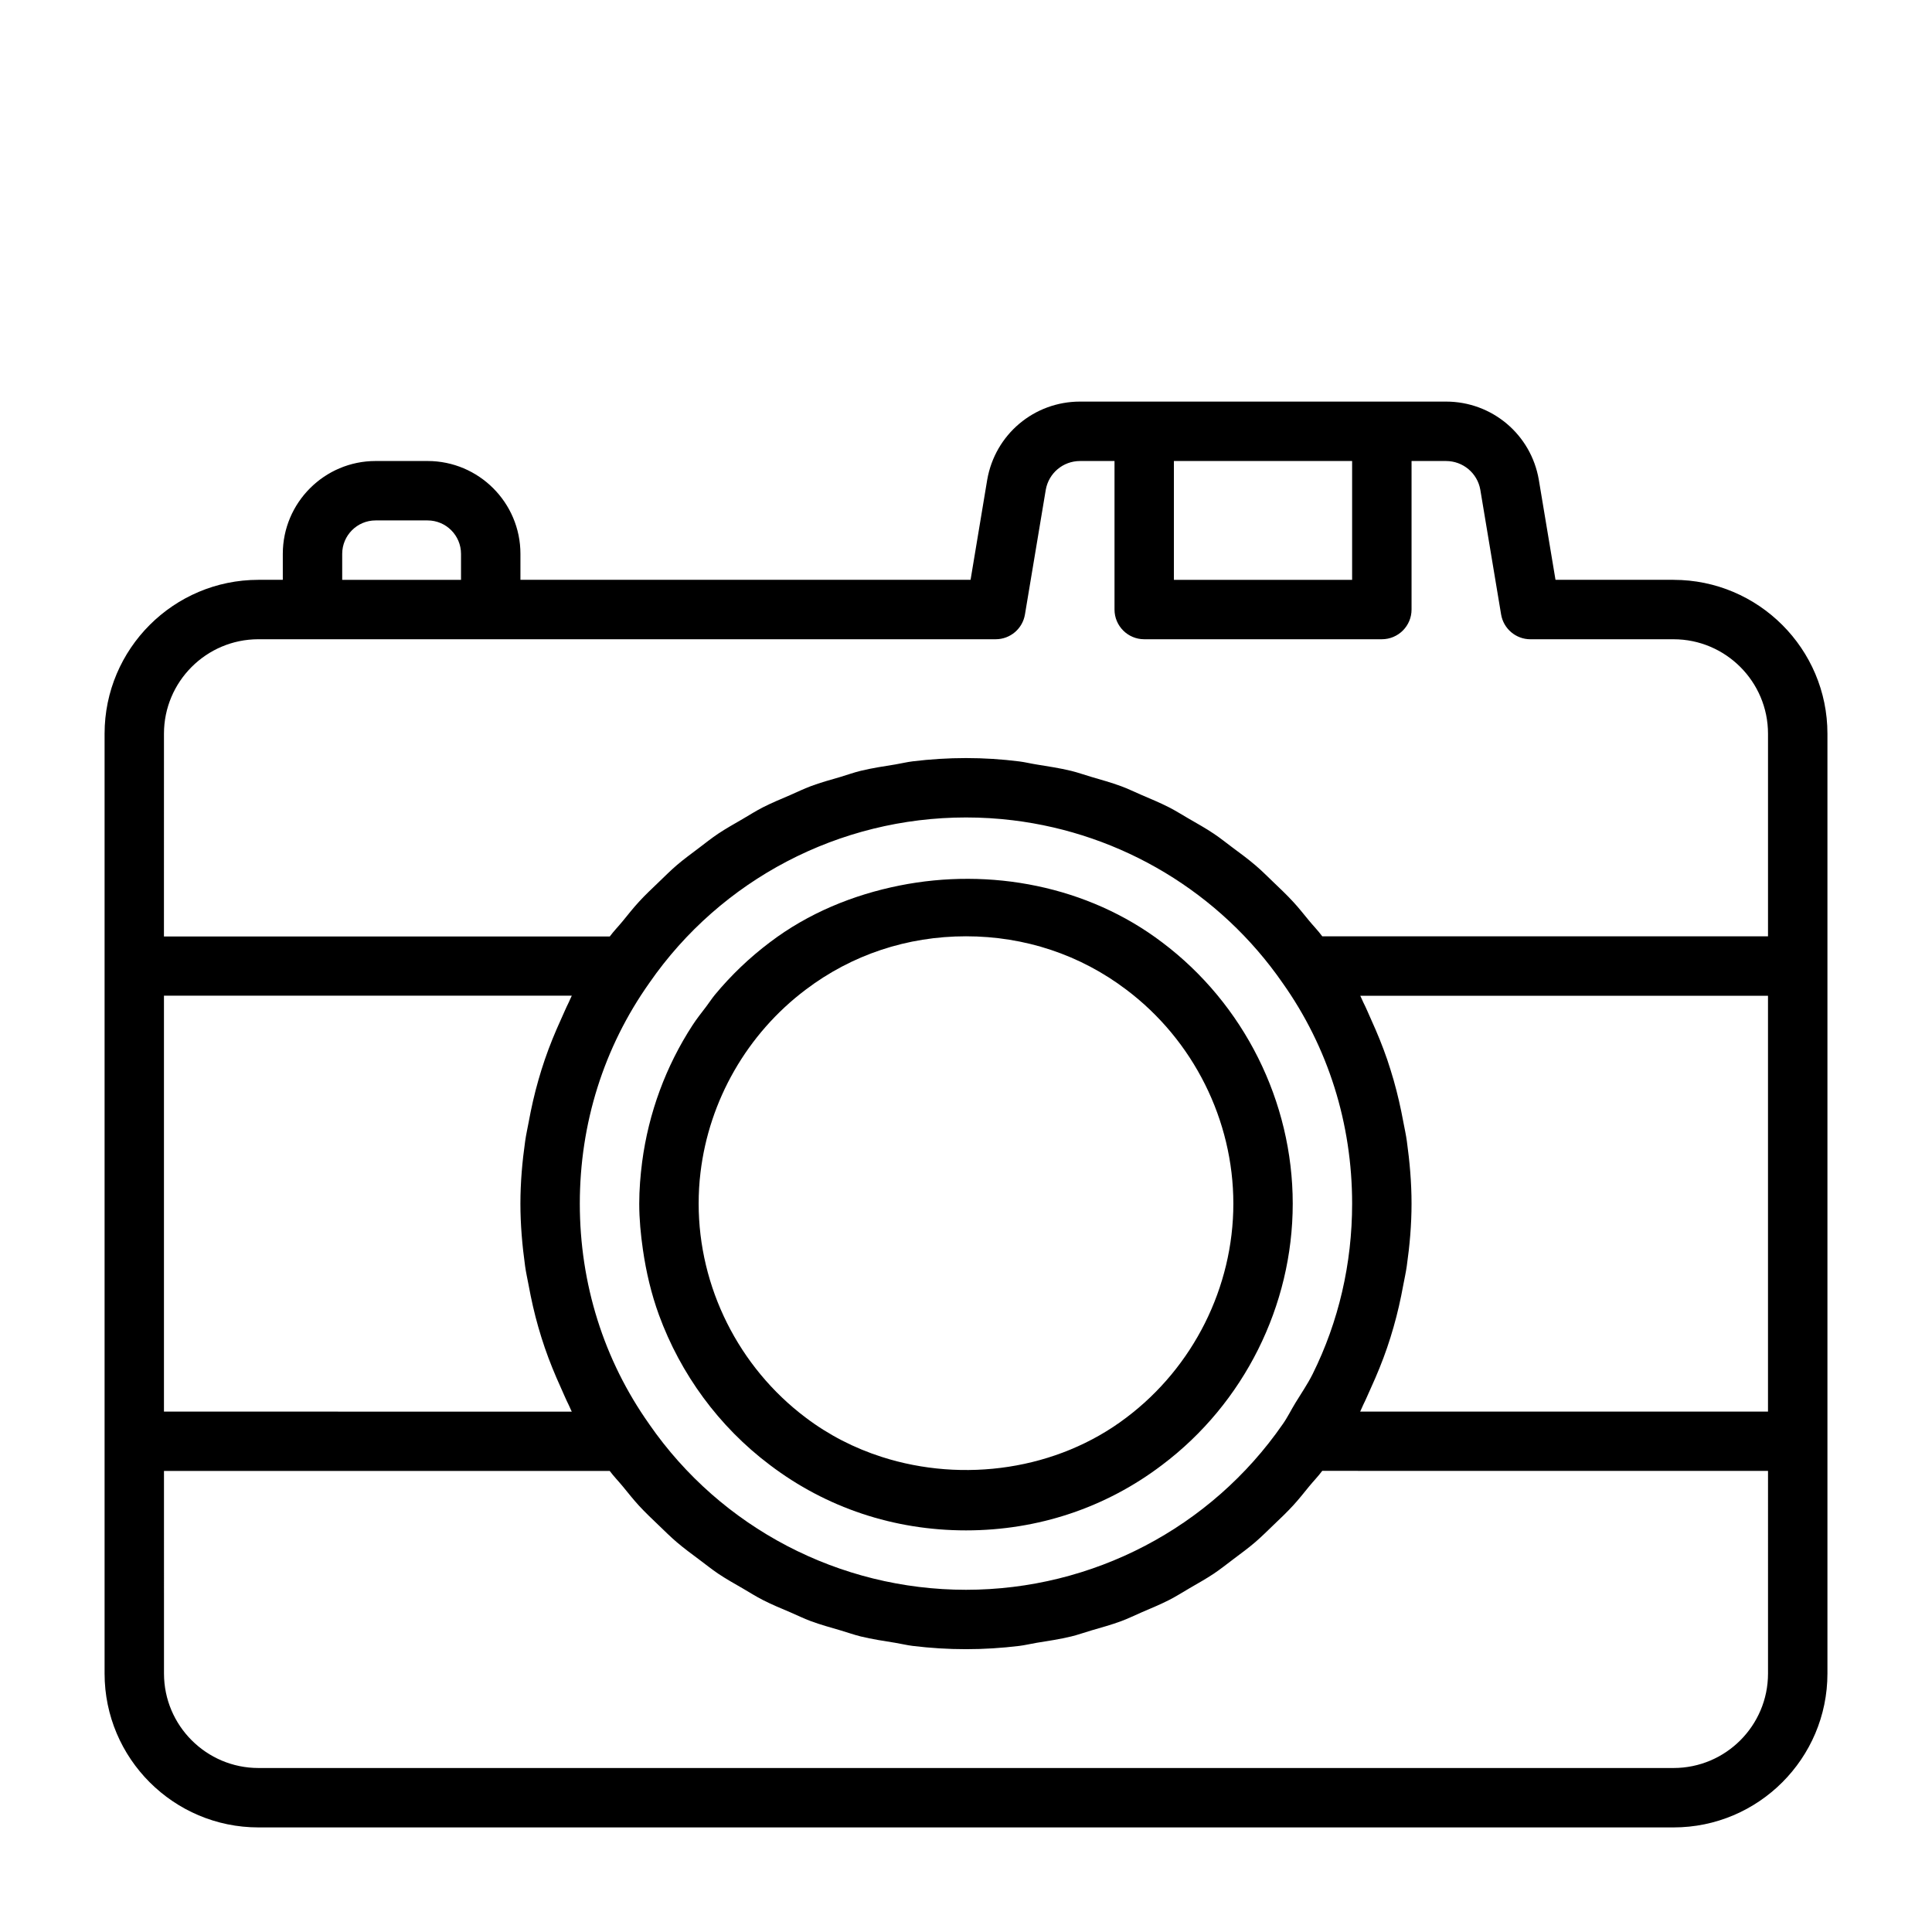
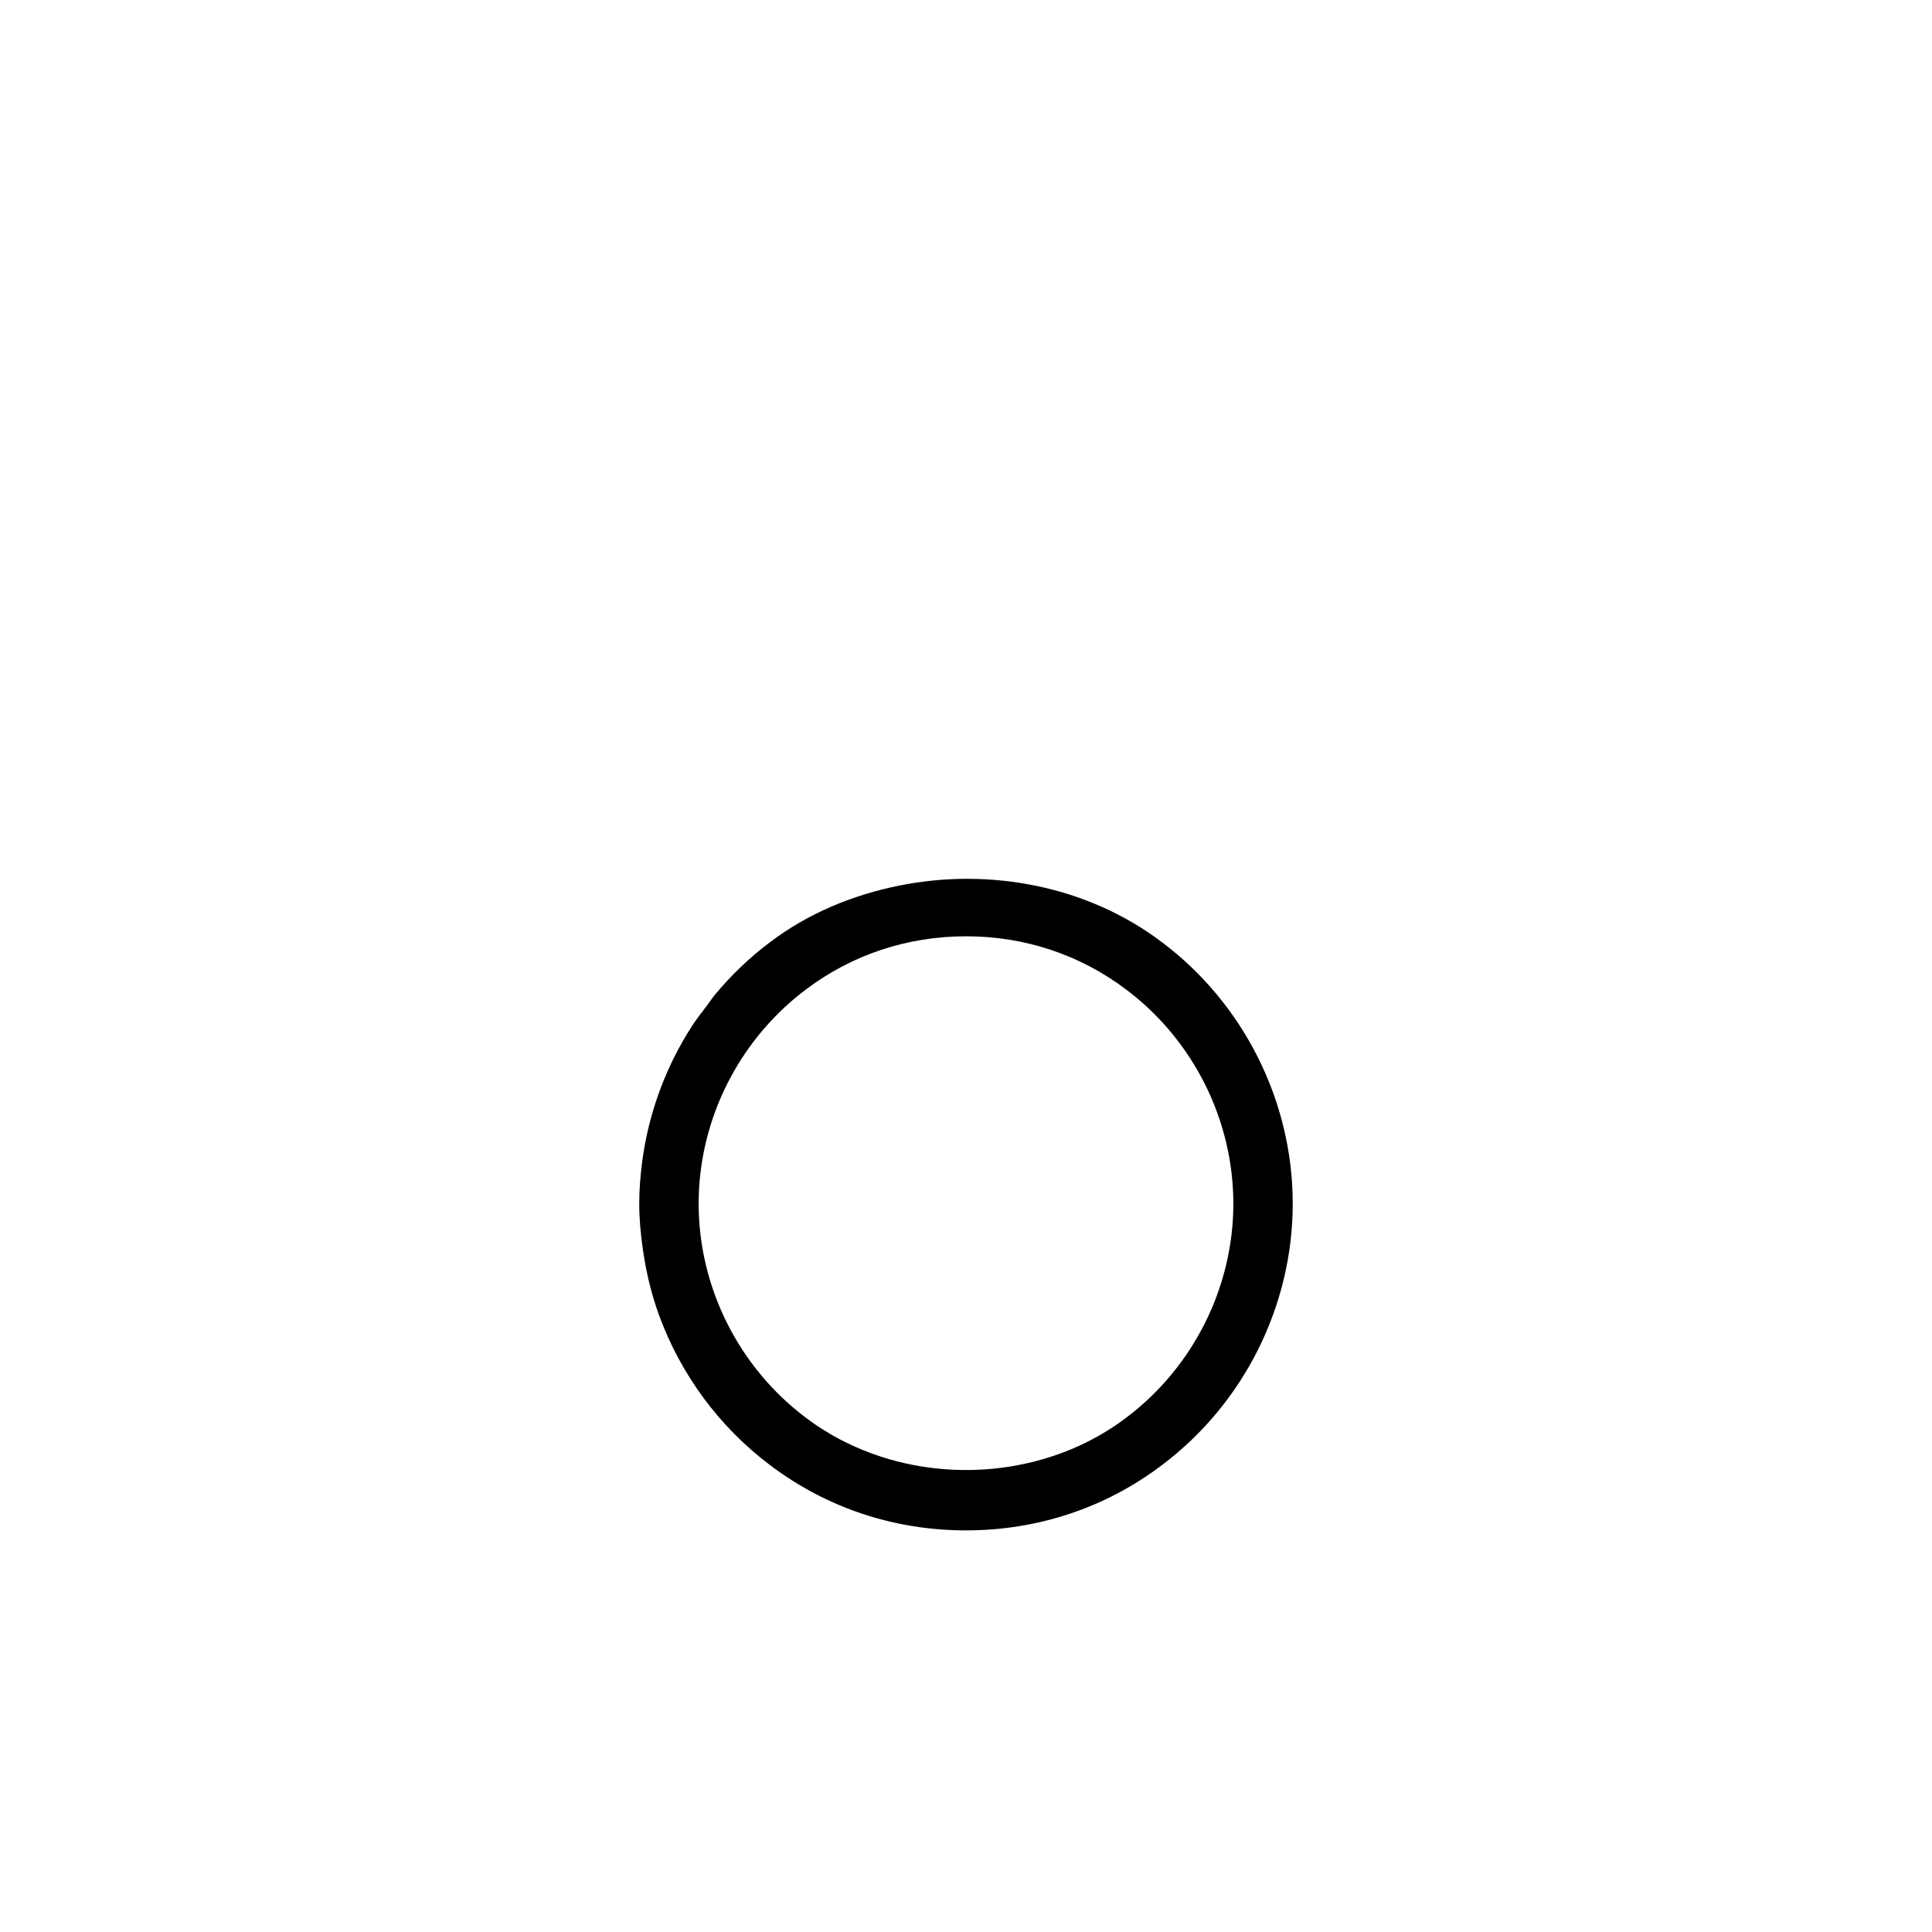
<svg xmlns="http://www.w3.org/2000/svg" fill="#000000" width="800px" height="800px" version="1.1" viewBox="144 144 512 512">
  <g>
-     <path d="m587.51 297.66h-31.285l-4.426-26.527c-2.062-12-12.406-20.707-24.59-20.707h-96.984c-12.188 0-22.531 8.707-24.609 20.75l-4.406 26.484h-119.29v-6.883c0-13.57-11.035-24.605-24.609-24.605h-13.773c-13.555 0-24.594 11.035-24.594 24.605v6.883h-6.453c-22.484 0-40.777 18.293-40.777 40.777v249.07c0 22.484 18.293 40.777 40.777 40.777h375.02c22.484 0 40.777-18.293 40.777-40.777v-249.07c0-22.48-18.297-40.773-40.777-40.773zm-400.06 110.21h108.08c-0.301 0.566-0.504 1.164-0.789 1.73-0.754 1.496-1.387 3.039-2.078 4.551-1.59 3.481-3.039 7.023-4.281 10.645-0.613 1.793-1.18 3.606-1.699 5.434-1.055 3.668-1.891 7.383-2.582 11.164-0.316 1.684-0.691 3.336-0.93 5.039-0.77 5.426-1.258 10.938-1.258 16.543 0 5.59 0.488 11.098 1.242 16.547 0.234 1.699 0.613 3.352 0.93 5.039 0.691 3.777 1.527 7.496 2.582 11.164 0.52 1.828 1.086 3.621 1.699 5.414 1.242 3.621 2.691 7.148 4.281 10.645 0.691 1.527 1.324 3.07 2.078 4.566 0.301 0.566 0.488 1.18 0.805 1.746l-108.08-0.004zm128.64 113.61c-0.016-0.031-0.031-0.047-0.047-0.078-12.027-16.988-18.387-37.188-18.387-58.426 0-21.238 6.359-41.438 18.438-58.504 19-27.445 50.363-43.836 83.898-43.836 4.188 0 8.344 0.25 12.453 0.754 28.734 3.512 54.82 19.066 71.492 43.156 12.027 16.988 18.391 37.188 18.391 58.43 0 15.918-3.574 31.27-10.453 45.137-1.324 2.66-3.023 5.117-4.566 7.652-1.164 1.891-2.109 3.891-3.402 5.699-19.02 27.457-50.379 43.848-83.914 43.848s-64.898-16.391-83.902-43.832zm189.15-5.133c0.754-1.496 1.387-3.039 2.078-4.551 1.59-3.481 3.039-7.023 4.281-10.645 0.613-1.793 1.18-3.606 1.699-5.434 1.055-3.668 1.891-7.383 2.582-11.164 0.316-1.684 0.691-3.336 0.93-5.039 0.773-5.426 1.262-10.938 1.262-16.539 0-5.59-0.488-11.098-1.242-16.547-0.234-1.715-0.613-3.387-0.93-5.07-0.691-3.746-1.527-7.445-2.566-11.082-0.535-1.859-1.102-3.668-1.715-5.496-1.227-3.574-2.66-7.07-4.219-10.5-0.707-1.559-1.34-3.133-2.125-4.66-0.285-0.566-0.488-1.164-0.789-1.73l108.05-0.004v110.21h-108.08c0.297-0.582 0.504-1.18 0.785-1.746zm-50.145-250.17h47.23v31.488h-47.23zm-220.41 24.605c0-4.894 3.965-8.863 8.848-8.863h13.777c4.894 0 8.863 3.969 8.863 8.863v6.883h-31.488zm-47.234 47.656c0-13.809 11.227-25.031 25.031-25.031h195.38c3.856 0 7.133-2.785 7.762-6.582l5.512-33.016c0.773-4.422 4.582-7.633 9.086-7.633h9.133v39.359c0 4.344 3.527 7.871 7.871 7.871h62.977c4.344 0 7.871-3.527 7.871-7.871v-39.359h9.133c4.504 0 8.312 3.211 9.086 7.59l5.512 33.062c0.629 3.793 3.922 6.582 7.762 6.582h37.941c13.793 0 25.031 11.227 25.031 25.031v53.688h-118.13c-1.117-1.512-2.426-2.832-3.606-4.281-1.34-1.621-2.629-3.273-4.047-4.801-1.762-1.922-3.652-3.699-5.527-5.496-1.48-1.418-2.914-2.867-4.473-4.188-2-1.715-4.094-3.258-6.203-4.816-1.605-1.195-3.164-2.457-4.832-3.574-2.188-1.48-4.504-2.754-6.785-4.078-1.715-0.992-3.371-2.047-5.133-2.945-2.41-1.227-4.894-2.25-7.383-3.32-1.762-0.754-3.481-1.605-5.273-2.266-2.629-0.977-5.352-1.715-8.062-2.519-1.746-0.504-3.449-1.133-5.211-1.559-3.039-0.738-6.141-1.195-9.227-1.699-1.512-0.234-2.992-0.613-4.535-0.805-4.656-0.586-9.363-0.887-14.117-0.887s-9.461 0.301-14.121 0.867c-1.543 0.188-3.055 0.566-4.582 0.82-3.07 0.488-6.156 0.961-9.164 1.684-1.828 0.441-3.59 1.086-5.383 1.621-2.644 0.77-5.305 1.496-7.871 2.457-1.891 0.707-3.699 1.59-5.543 2.394-2.379 1.023-4.769 2-7.086 3.18-1.891 0.961-3.668 2.094-5.496 3.164-2.141 1.242-4.312 2.457-6.375 3.824-1.812 1.211-3.527 2.582-5.273 3.906-1.938 1.465-3.891 2.883-5.731 4.457-1.684 1.449-3.258 3.023-4.879 4.582-1.73 1.668-3.496 3.305-5.133 5.102-1.512 1.637-2.898 3.402-4.312 5.133-1.133 1.387-2.379 2.644-3.449 4.094l-118.15-0.008zm425.09 249.07c0 13.809-11.227 25.031-25.031 25.031h-375.02c-13.793 0-25.031-11.227-25.031-25.031l-0.004-53.688h118.13c1.086 1.465 2.348 2.738 3.496 4.141 1.387 1.699 2.754 3.418 4.219 5.023 1.699 1.844 3.512 3.559 5.32 5.289 1.543 1.48 3.055 2.992 4.676 4.375 1.938 1.652 3.969 3.148 6 4.66 1.668 1.242 3.289 2.551 5.008 3.715 2.141 1.434 4.394 2.691 6.629 3.984 1.746 1.023 3.465 2.109 5.258 3.023 2.363 1.211 4.832 2.219 7.273 3.258 1.793 0.77 3.543 1.637 5.367 2.312 2.613 0.977 5.305 1.699 7.981 2.488 1.777 0.52 3.496 1.148 5.305 1.59 3.008 0.723 6.078 1.195 9.148 1.684 1.543 0.25 3.039 0.629 4.598 0.82 4.676 0.57 9.383 0.867 14.141 0.867 4.754 0 9.461-0.301 14.121-0.867 1.543-0.188 3.039-0.566 4.582-0.82 3.086-0.488 6.172-0.961 9.18-1.684 1.828-0.441 3.574-1.086 5.367-1.605 2.644-0.77 5.305-1.496 7.887-2.457 1.891-0.707 3.699-1.59 5.543-2.394 2.379-1.023 4.769-2 7.086-3.18 1.891-0.961 3.668-2.094 5.496-3.164 2.141-1.242 4.312-2.457 6.375-3.824 1.812-1.211 3.512-2.582 5.258-3.891 1.938-1.465 3.906-2.883 5.746-4.473 1.684-1.449 3.258-3.023 4.863-4.566 1.746-1.668 3.496-3.32 5.133-5.102 1.512-1.637 2.898-3.402 4.312-5.133 1.133-1.387 2.379-2.644 3.449-4.094l118.14 0.008z" />
-     <path d="m348.01 532.22c14.941 11.352 32.938 17.348 51.988 17.348s37.047-6 51.973-17.336c21.676-16.309 34.617-42.191 34.617-69.254s-12.941-52.945-34.605-69.242c-19.727-14.973-45.625-19.852-69.574-15.066-12.359 2.473-24.23 7.336-34.387 15.051-5.414 4.078-10.297 8.754-14.562 13.902-0.82 0.992-1.512 2.094-2.297 3.117-1.227 1.621-2.519 3.227-3.621 4.93-7.086 10.879-11.668 23.301-13.367 36.258-0.469 3.648-0.77 7.332-0.77 11.051 0 4.125 0.395 8.188 0.977 12.219 0.852 5.902 2.219 11.715 4.25 17.285 5.715 15.617 15.84 29.551 29.379 39.738zm122.84-69.242c0 22.137-10.598 43.328-28.371 56.711-18.293 13.887-43.219 17.352-64.816 10.406-7.211-2.312-14.043-5.793-20.152-10.422-17.762-13.371-28.359-34.562-28.359-56.695 0-2.769 0.156-5.527 0.488-8.25 2.266-19.066 12.328-36.746 27.883-48.461 12.203-9.242 26.891-14.141 42.48-14.141 15.586 0 30.277 4.894 42.492 14.152 17.758 13.371 28.355 34.562 28.355 56.699z" />
+     <path d="m348.01 532.22c14.941 11.352 32.938 17.348 51.988 17.348s37.047-6 51.973-17.336c21.676-16.309 34.617-42.191 34.617-69.254s-12.941-52.945-34.605-69.242c-19.727-14.973-45.625-19.852-69.574-15.066-12.359 2.473-24.23 7.336-34.387 15.051-5.414 4.078-10.297 8.754-14.562 13.902-0.82 0.992-1.512 2.094-2.297 3.117-1.227 1.621-2.519 3.227-3.621 4.93-7.086 10.879-11.668 23.301-13.367 36.258-0.469 3.648-0.77 7.332-0.77 11.051 0 4.125 0.395 8.188 0.977 12.219 0.852 5.902 2.219 11.715 4.25 17.285 5.715 15.617 15.84 29.551 29.379 39.738zm122.84-69.242c0 22.137-10.598 43.328-28.371 56.711-18.293 13.887-43.219 17.352-64.816 10.406-7.211-2.312-14.043-5.793-20.152-10.422-17.762-13.371-28.359-34.562-28.359-56.695 0-2.769 0.156-5.527 0.488-8.25 2.266-19.066 12.328-36.746 27.883-48.461 12.203-9.242 26.891-14.141 42.48-14.141 15.586 0 30.277 4.894 42.492 14.152 17.758 13.371 28.355 34.562 28.355 56.699" />
  </g>
</svg>